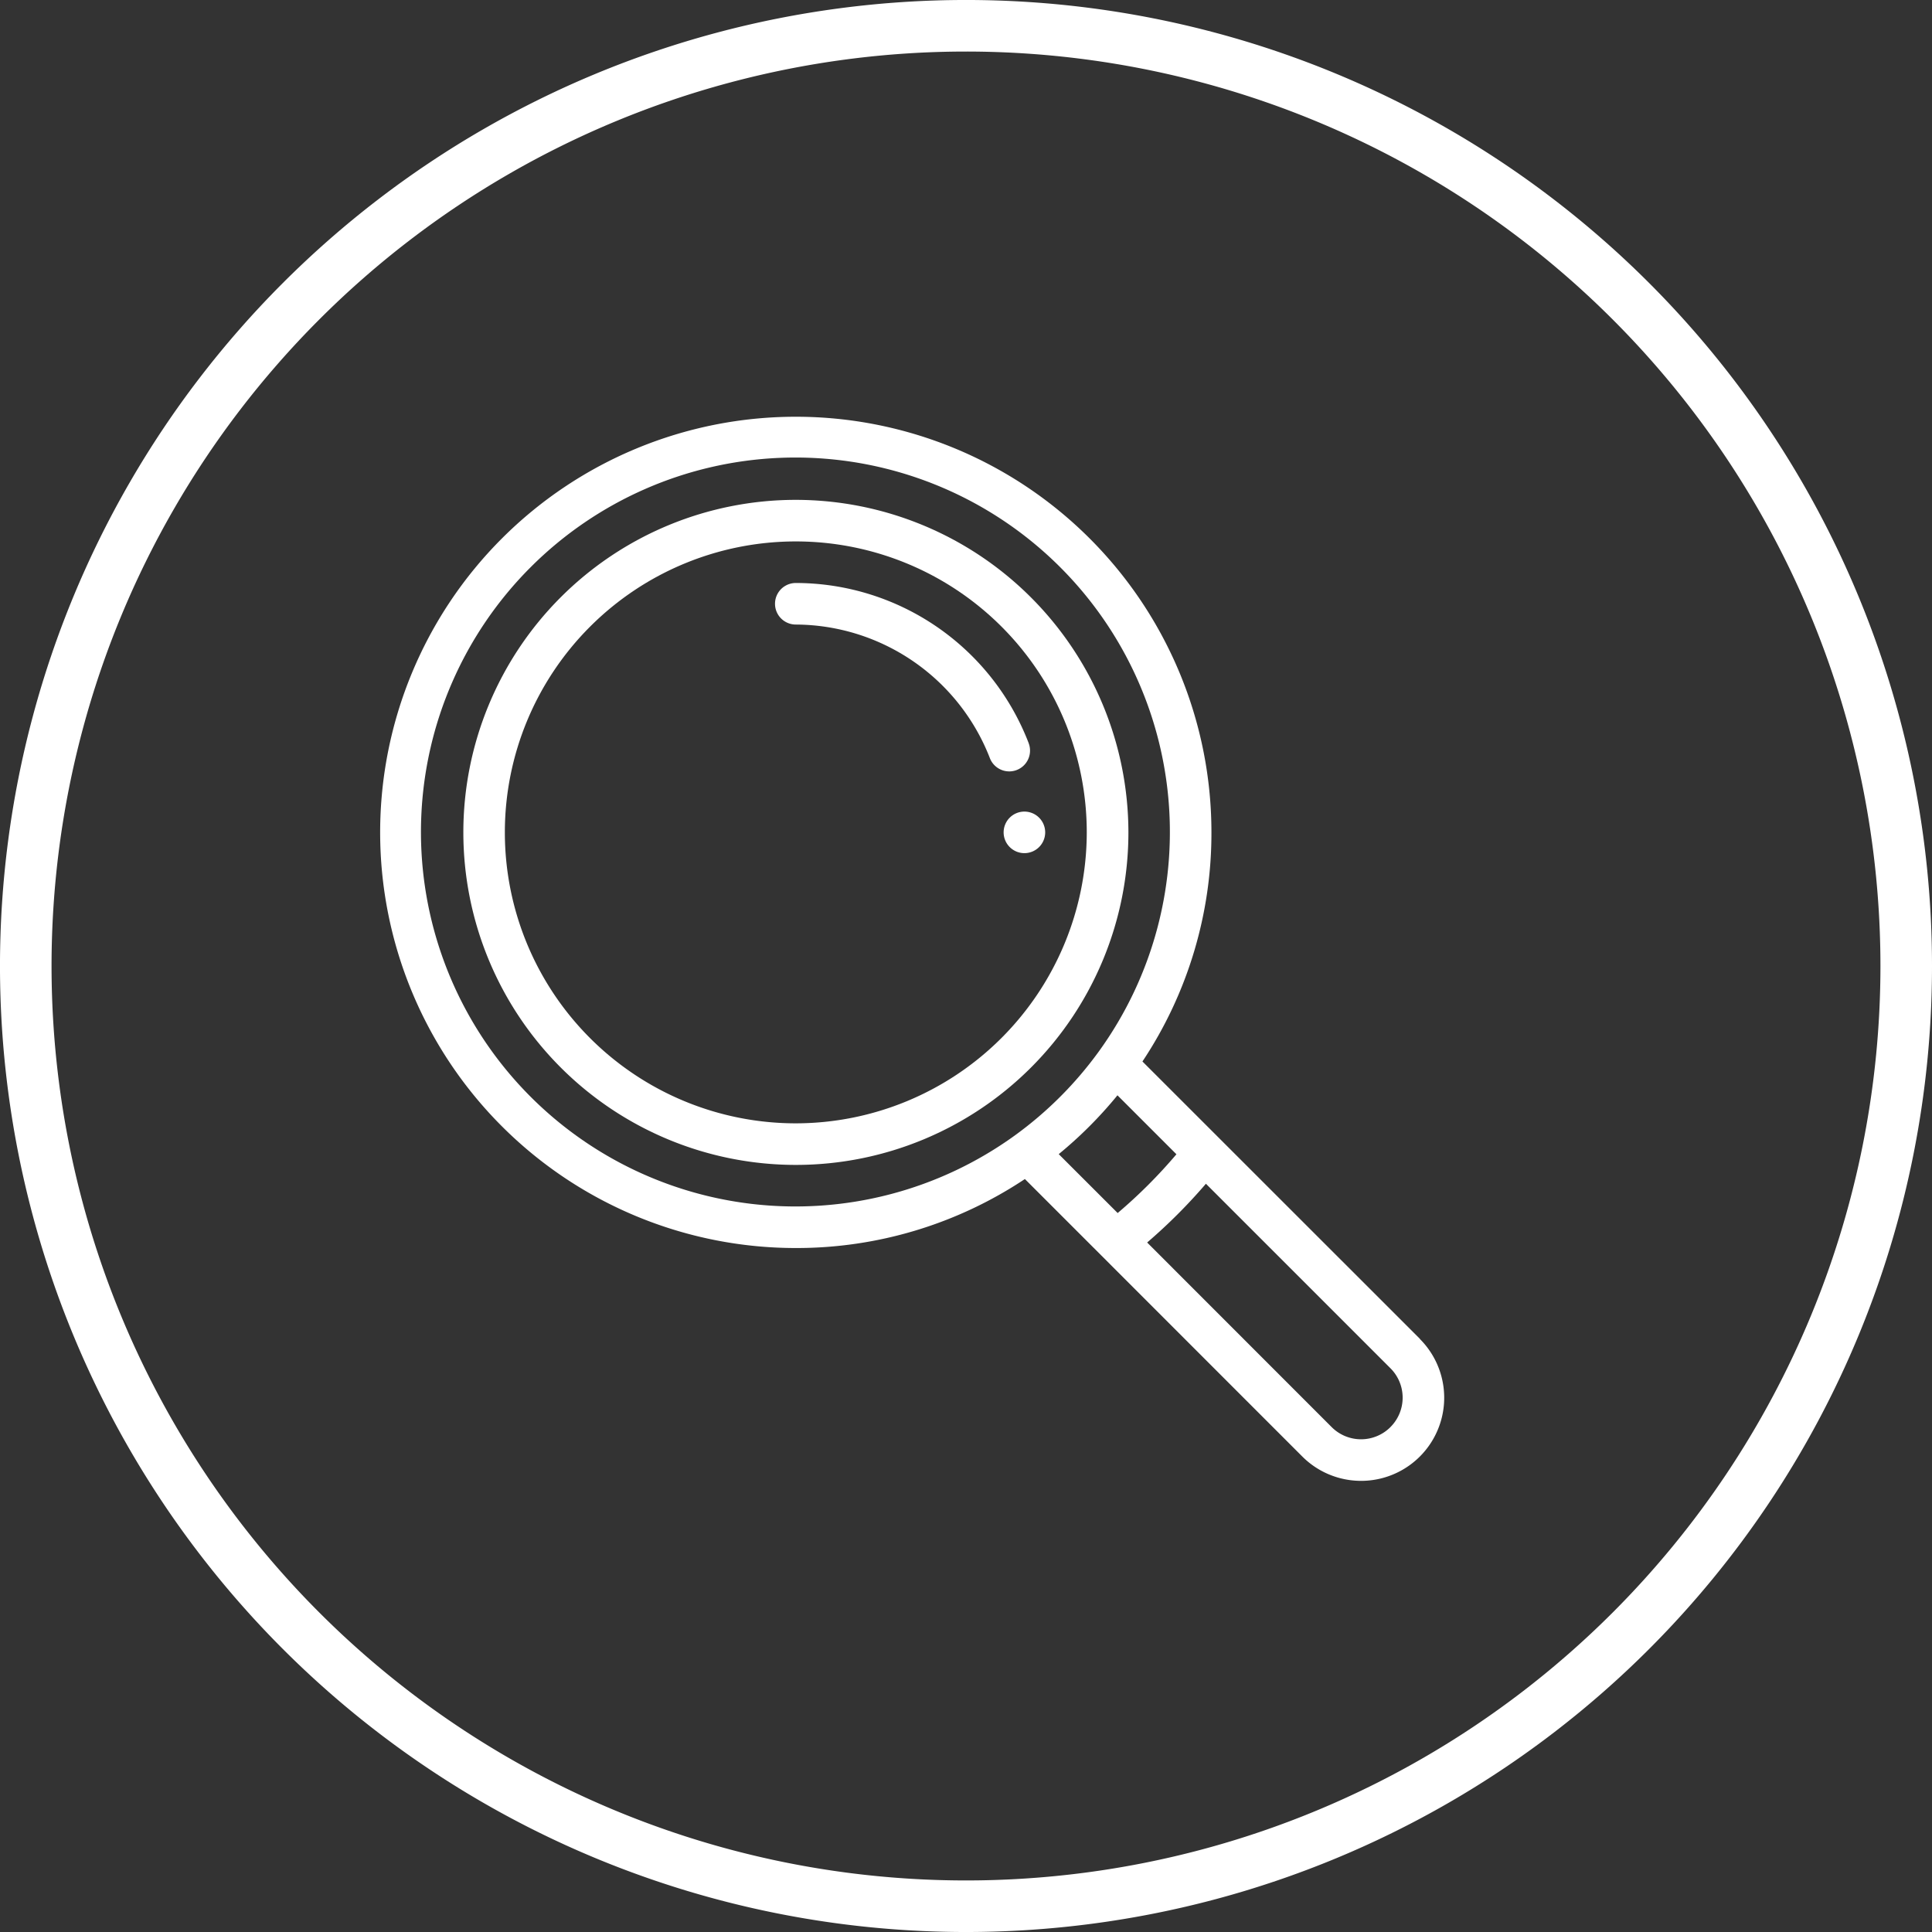
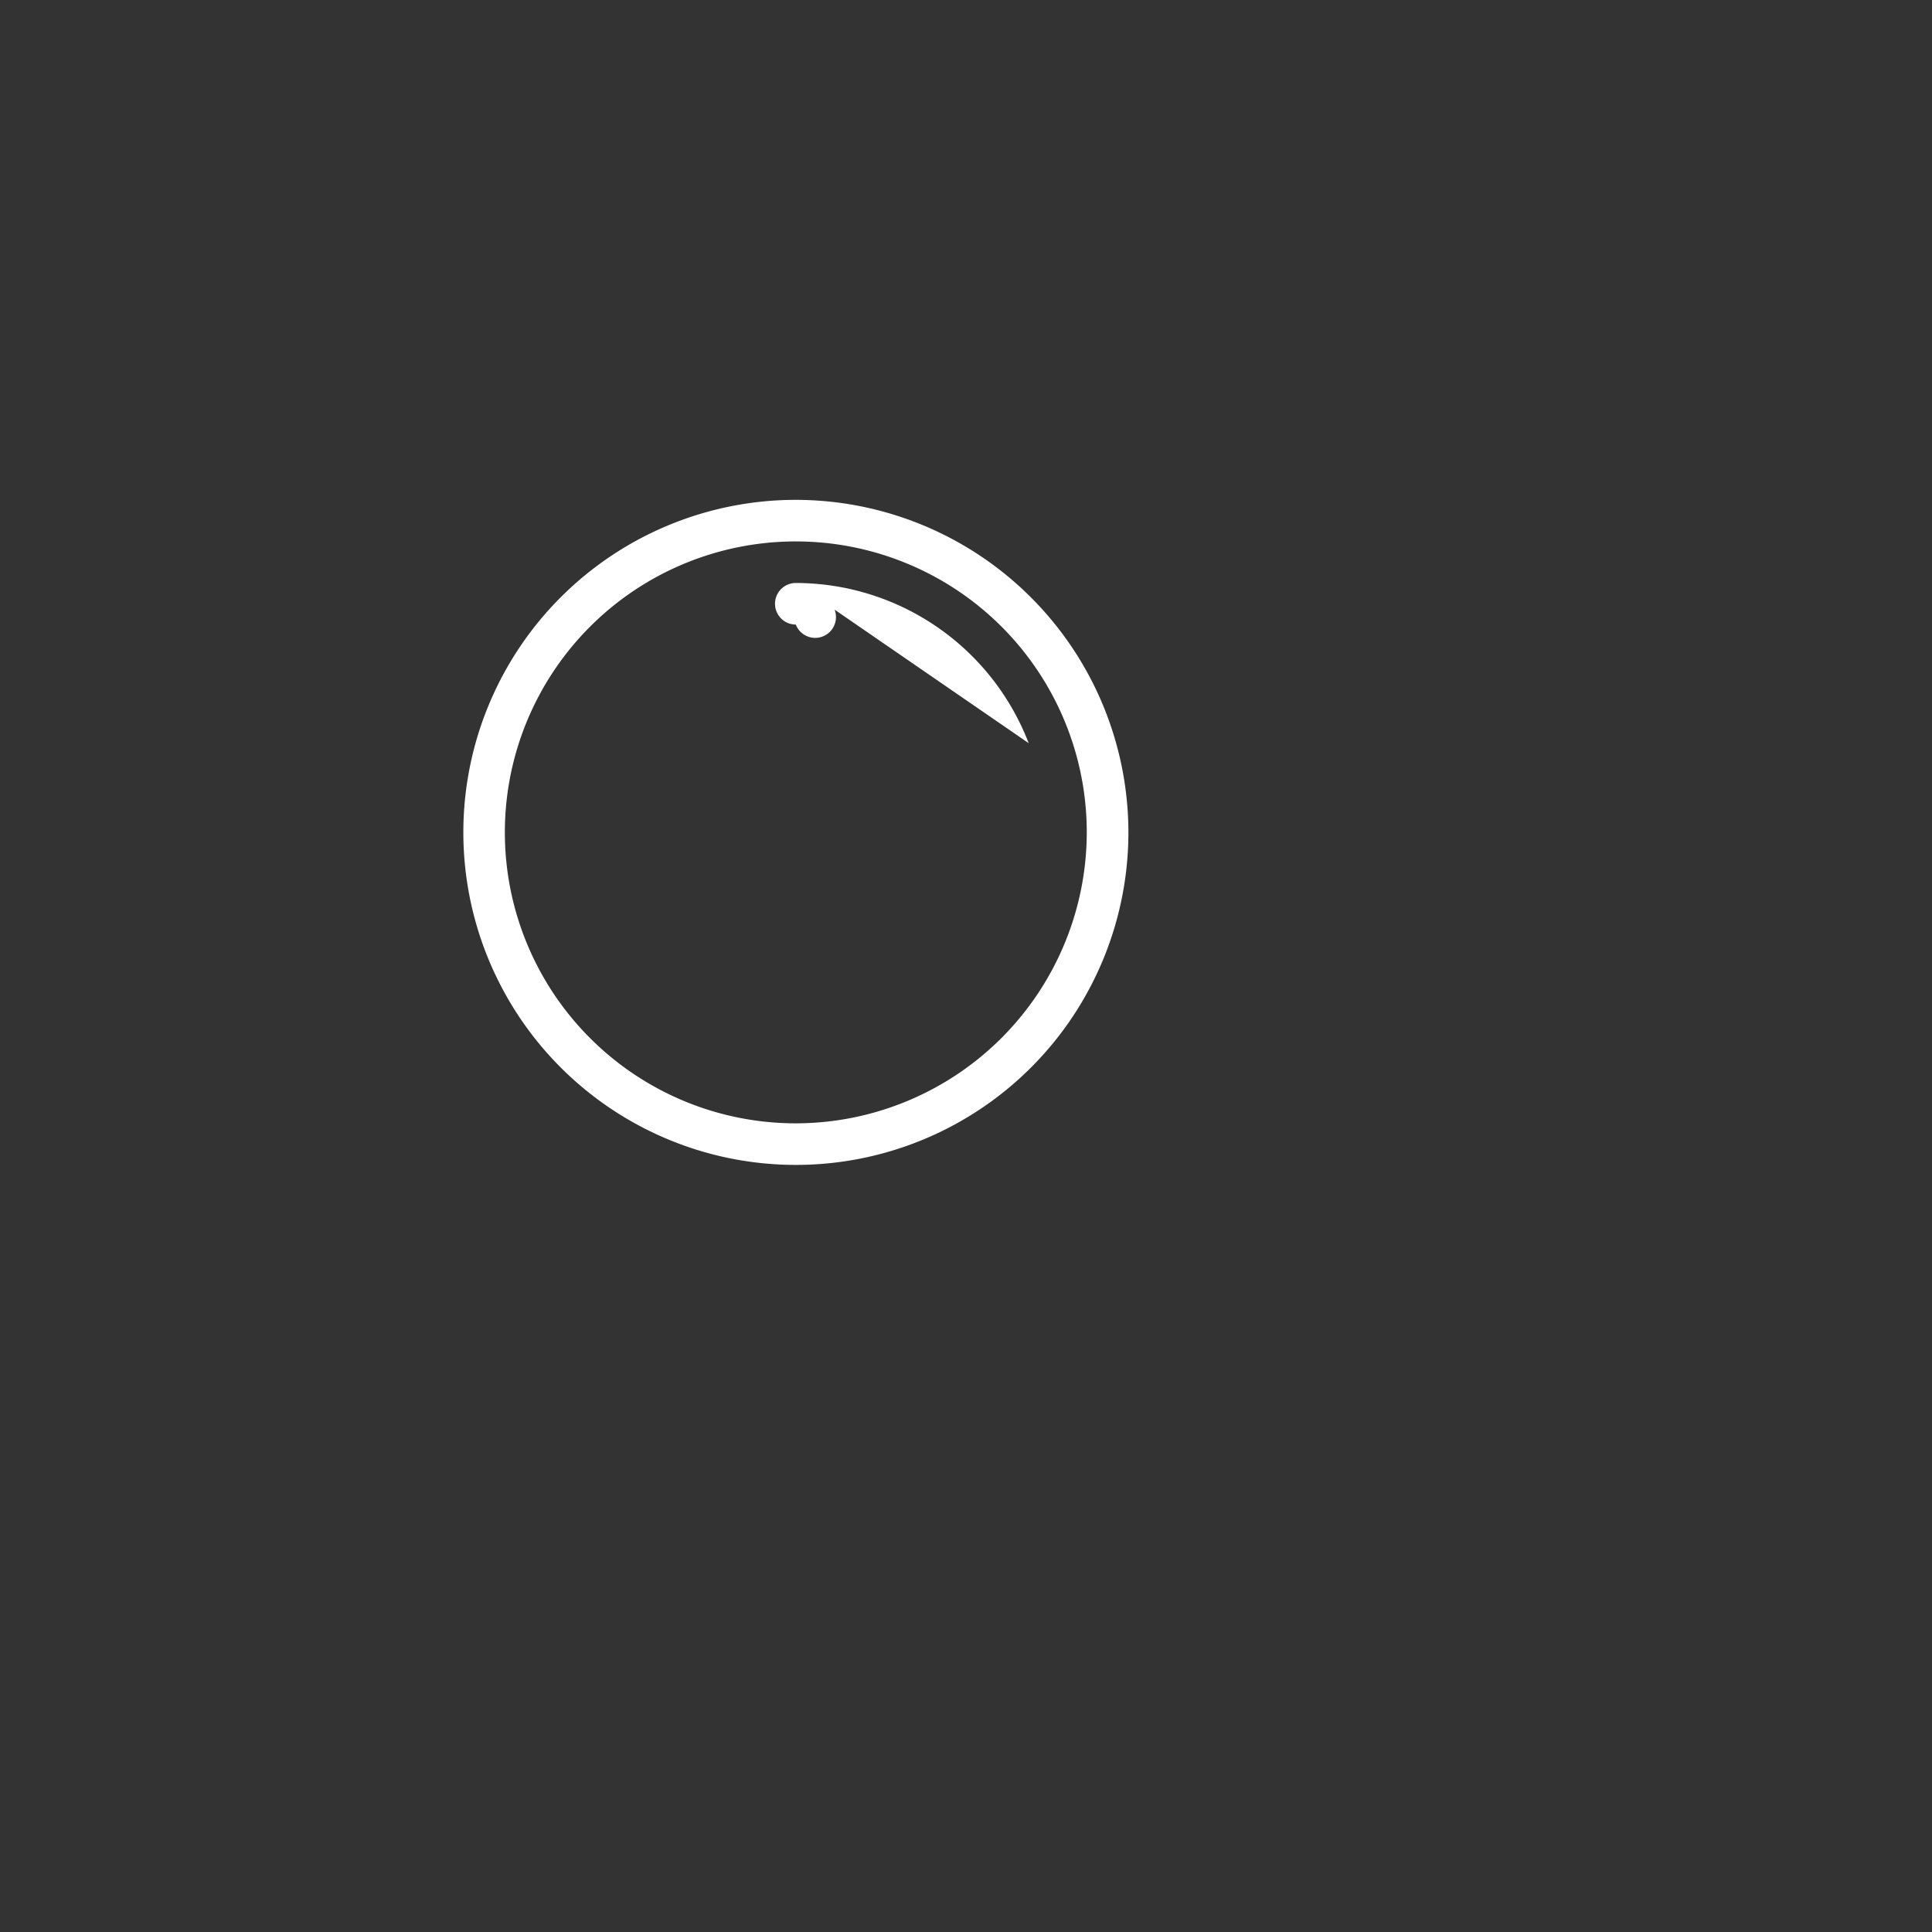
<svg xmlns="http://www.w3.org/2000/svg" width="112.413" height="112.413" viewBox="0 0 112.413 112.413">
  <rect x="0" y="0" width="112.413" height="112.413" fill="#333333" stroke="none" />
  <g id="Group_41" data-name="Group 41" transform="translate(555.222 1.5)">
-     <path id="Path_78" data-name="Path 78" d="M-460.338,16.017a54.706,54.706,0,0,0-77.367.012,54.706,54.706,0,0,0,.012,77.367,54.706,54.706,0,0,0,77.367-.012,54.706,54.706,0,0,0,16.017-38.689A54.706,54.706,0,0,0-460.338,16.017Z" transform="translate(0 0)" fill="none" stroke="#fff" stroke-miterlimit="10" stroke-width="3" />
    <g id="Group_53" data-name="Group 53" transform="translate(-533.103 22.747)">
      <g id="Group_46" data-name="Group 46" transform="translate(36.277 22.975)">
        <g id="Group_45" data-name="Group 45">
-           <path id="Path_79" data-name="Path 79" d="M301.209,190a1.209,1.209,0,1,0,1.209,1.209A1.21,1.21,0,0,0,301.209,190Z" transform="translate(-300 -190)" fill="#fff" />
-         </g>
+           </g>
      </g>
      <g id="Group_48" data-name="Group 48">
        <g id="Group_47" data-name="Group 47">
-           <path id="Path_80" data-name="Path 80" d="M60.5,53.655,44.354,37.515a23.967,23.967,0,0,0,4.014-13.33A24.184,24.184,0,1,0,24.184,48.369a23.969,23.969,0,0,0,13.33-4.014l4.461,4.461,0,0L53.655,60.5a4.836,4.836,0,1,0,6.84-6.84ZM36.946,41.806h0a21.788,21.788,0,1,1,4.86-4.86A21.871,21.871,0,0,1,36.946,41.806Zm2.537,1.1A24.266,24.266,0,0,0,42.9,39.483l3.431,3.431a29.352,29.352,0,0,1-3.419,3.419Zm19.3,15.883a2.417,2.417,0,0,1-3.419,0L44.628,48.048a31.775,31.775,0,0,0,3.419-3.419L58.785,55.366a2.416,2.416,0,0,1,0,3.419Z" fill="#fff" />
-         </g>
+           </g>
      </g>
      <g id="Group_50" data-name="Group 50" transform="translate(4.837 4.837)">
        <g id="Group_49" data-name="Group 49">
          <path id="Path_81" data-name="Path 81" d="M59.348,40A19.348,19.348,0,1,0,78.7,59.348,19.369,19.369,0,0,0,59.348,40Zm0,36.277A16.929,16.929,0,1,1,76.277,59.348,16.948,16.948,0,0,1,59.348,76.277Z" transform="translate(-40 -40)" fill="#fff" />
        </g>
      </g>
      <g id="Group_52" data-name="Group 52" transform="translate(22.975 9.674)">
        <g id="Group_51" data-name="Group 51">
-           <path id="Path_82" data-name="Path 82" d="M204.76,89.32A14.534,14.534,0,0,0,191.209,80a1.209,1.209,0,0,0,0,2.418A12.175,12.175,0,0,1,202.5,90.187a1.209,1.209,0,1,0,2.258-.867Z" transform="translate(-190 -80)" fill="#fff" />
+           <path id="Path_82" data-name="Path 82" d="M204.76,89.32A14.534,14.534,0,0,0,191.209,80a1.209,1.209,0,0,0,0,2.418a1.209,1.209,0,1,0,2.258-.867Z" transform="translate(-190 -80)" fill="#fff" />
        </g>
      </g>
    </g>
  </g>
</svg>